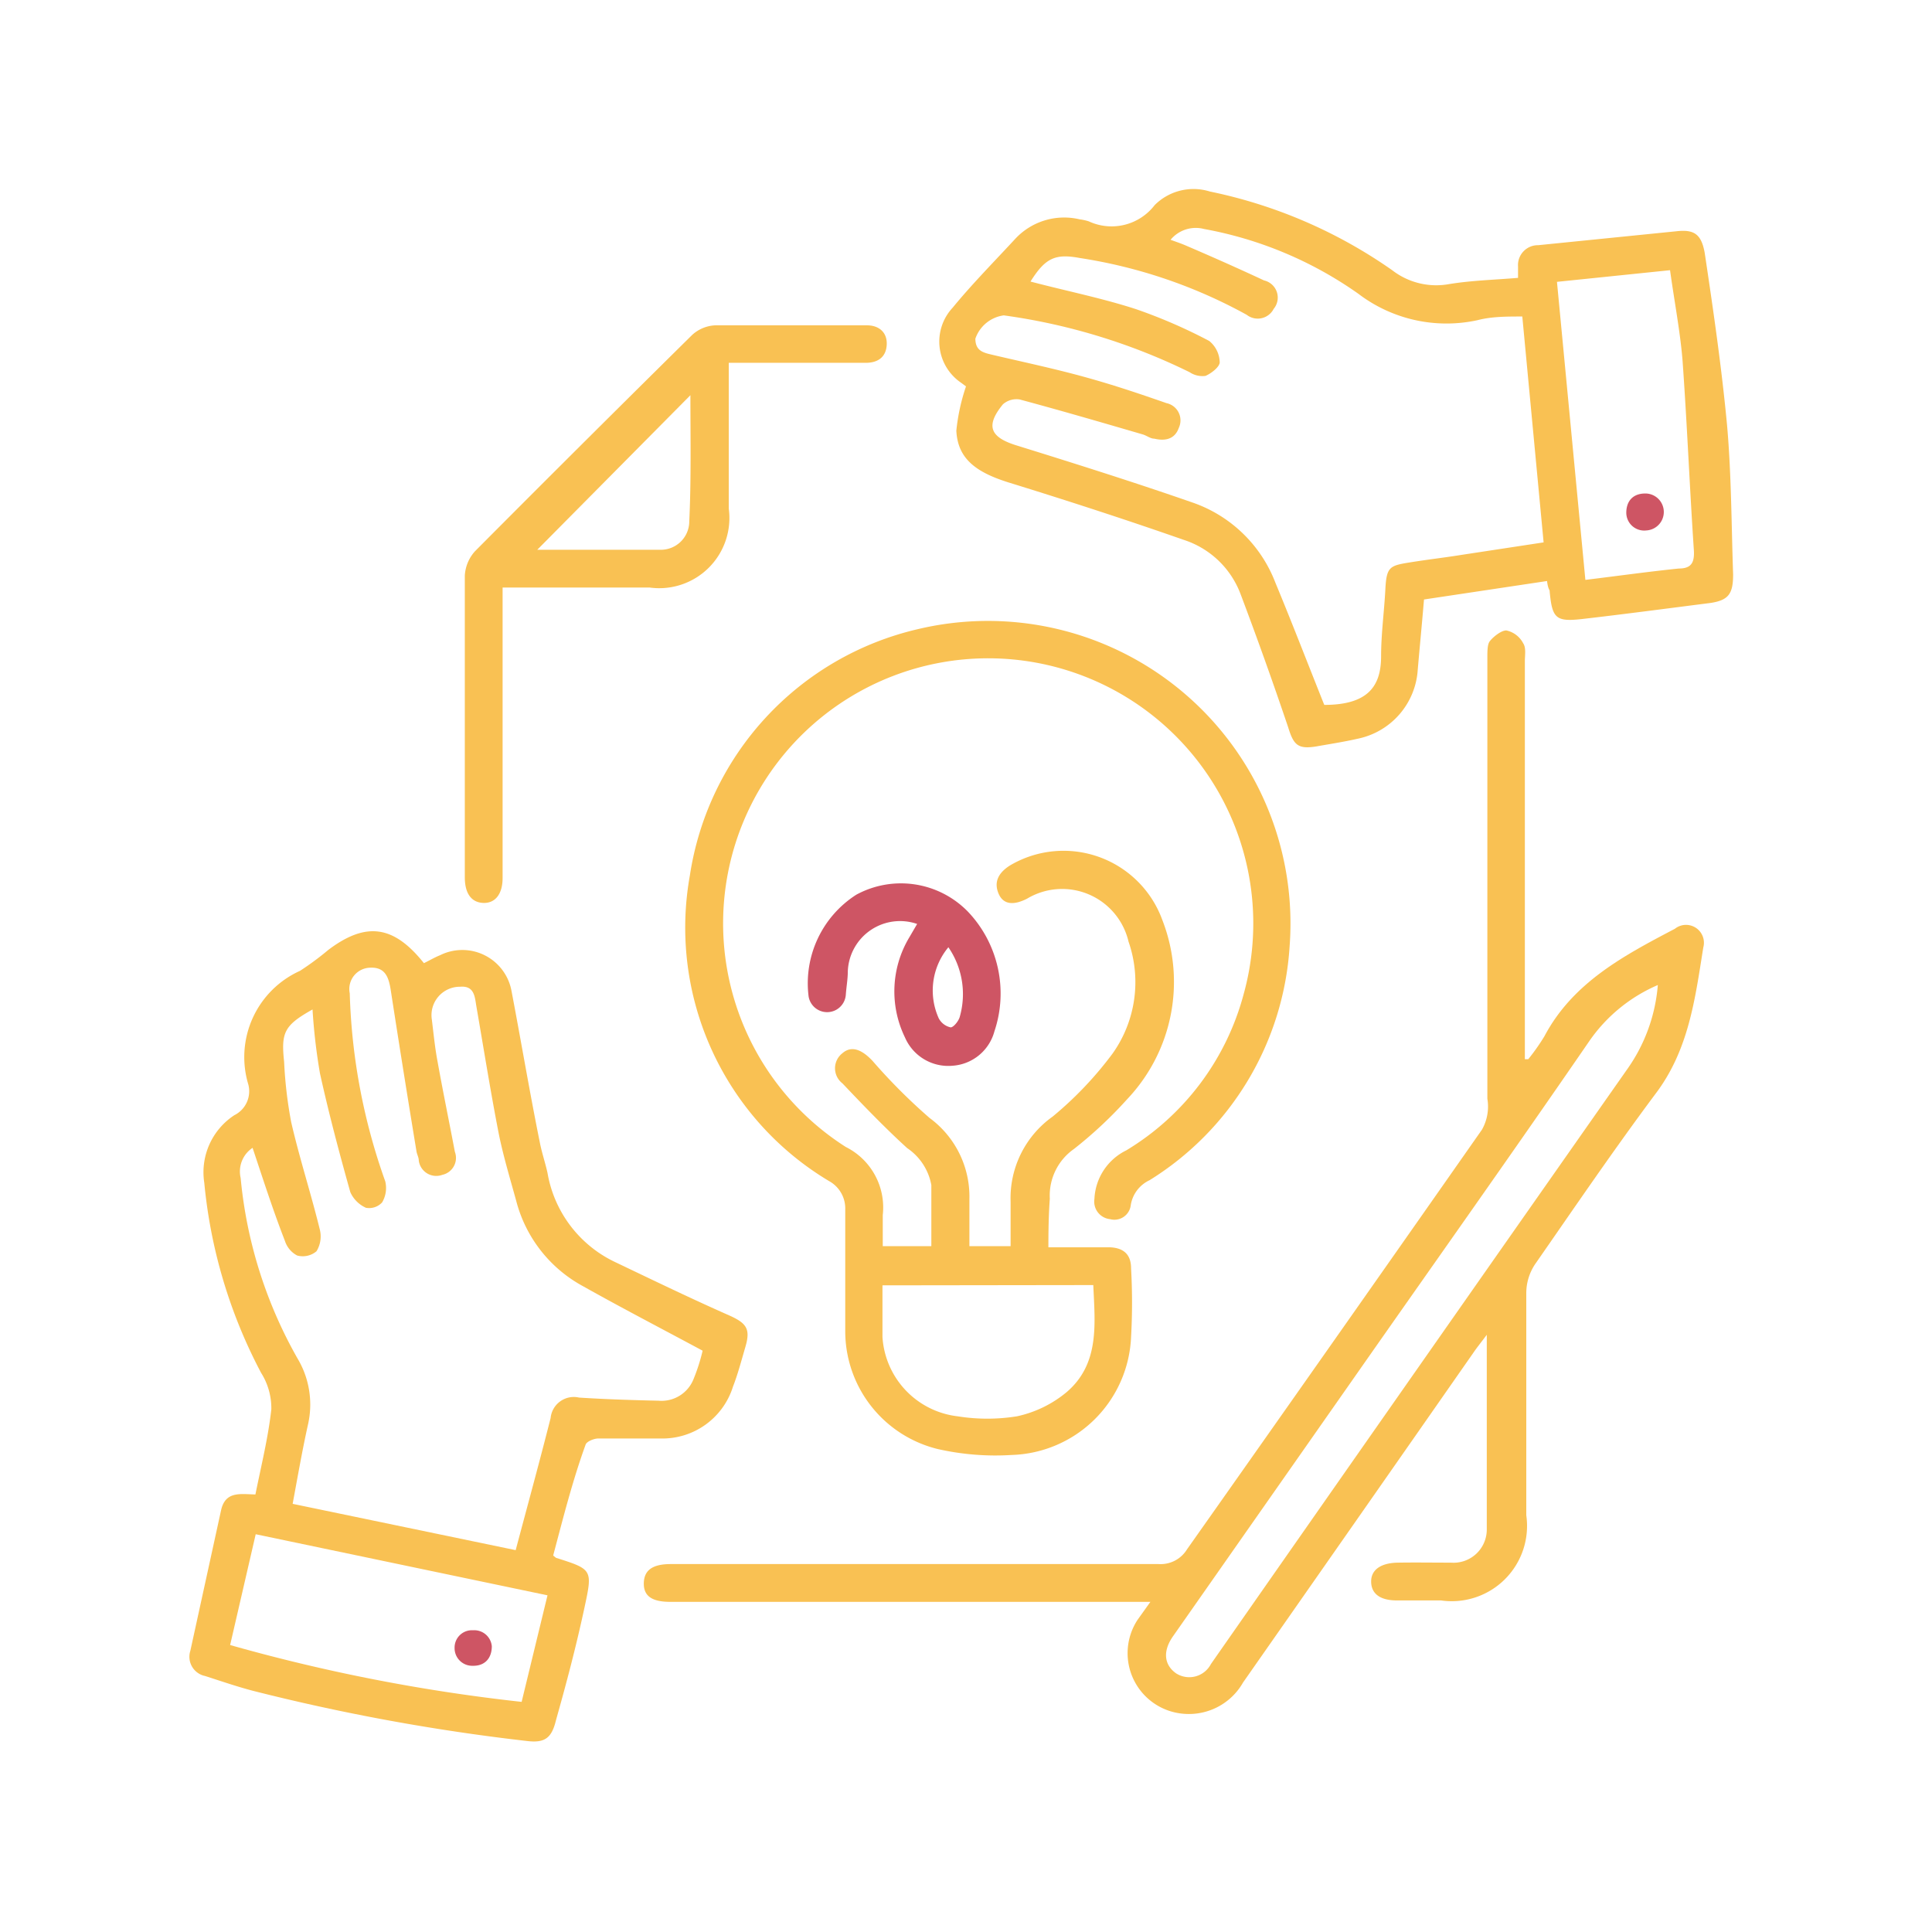
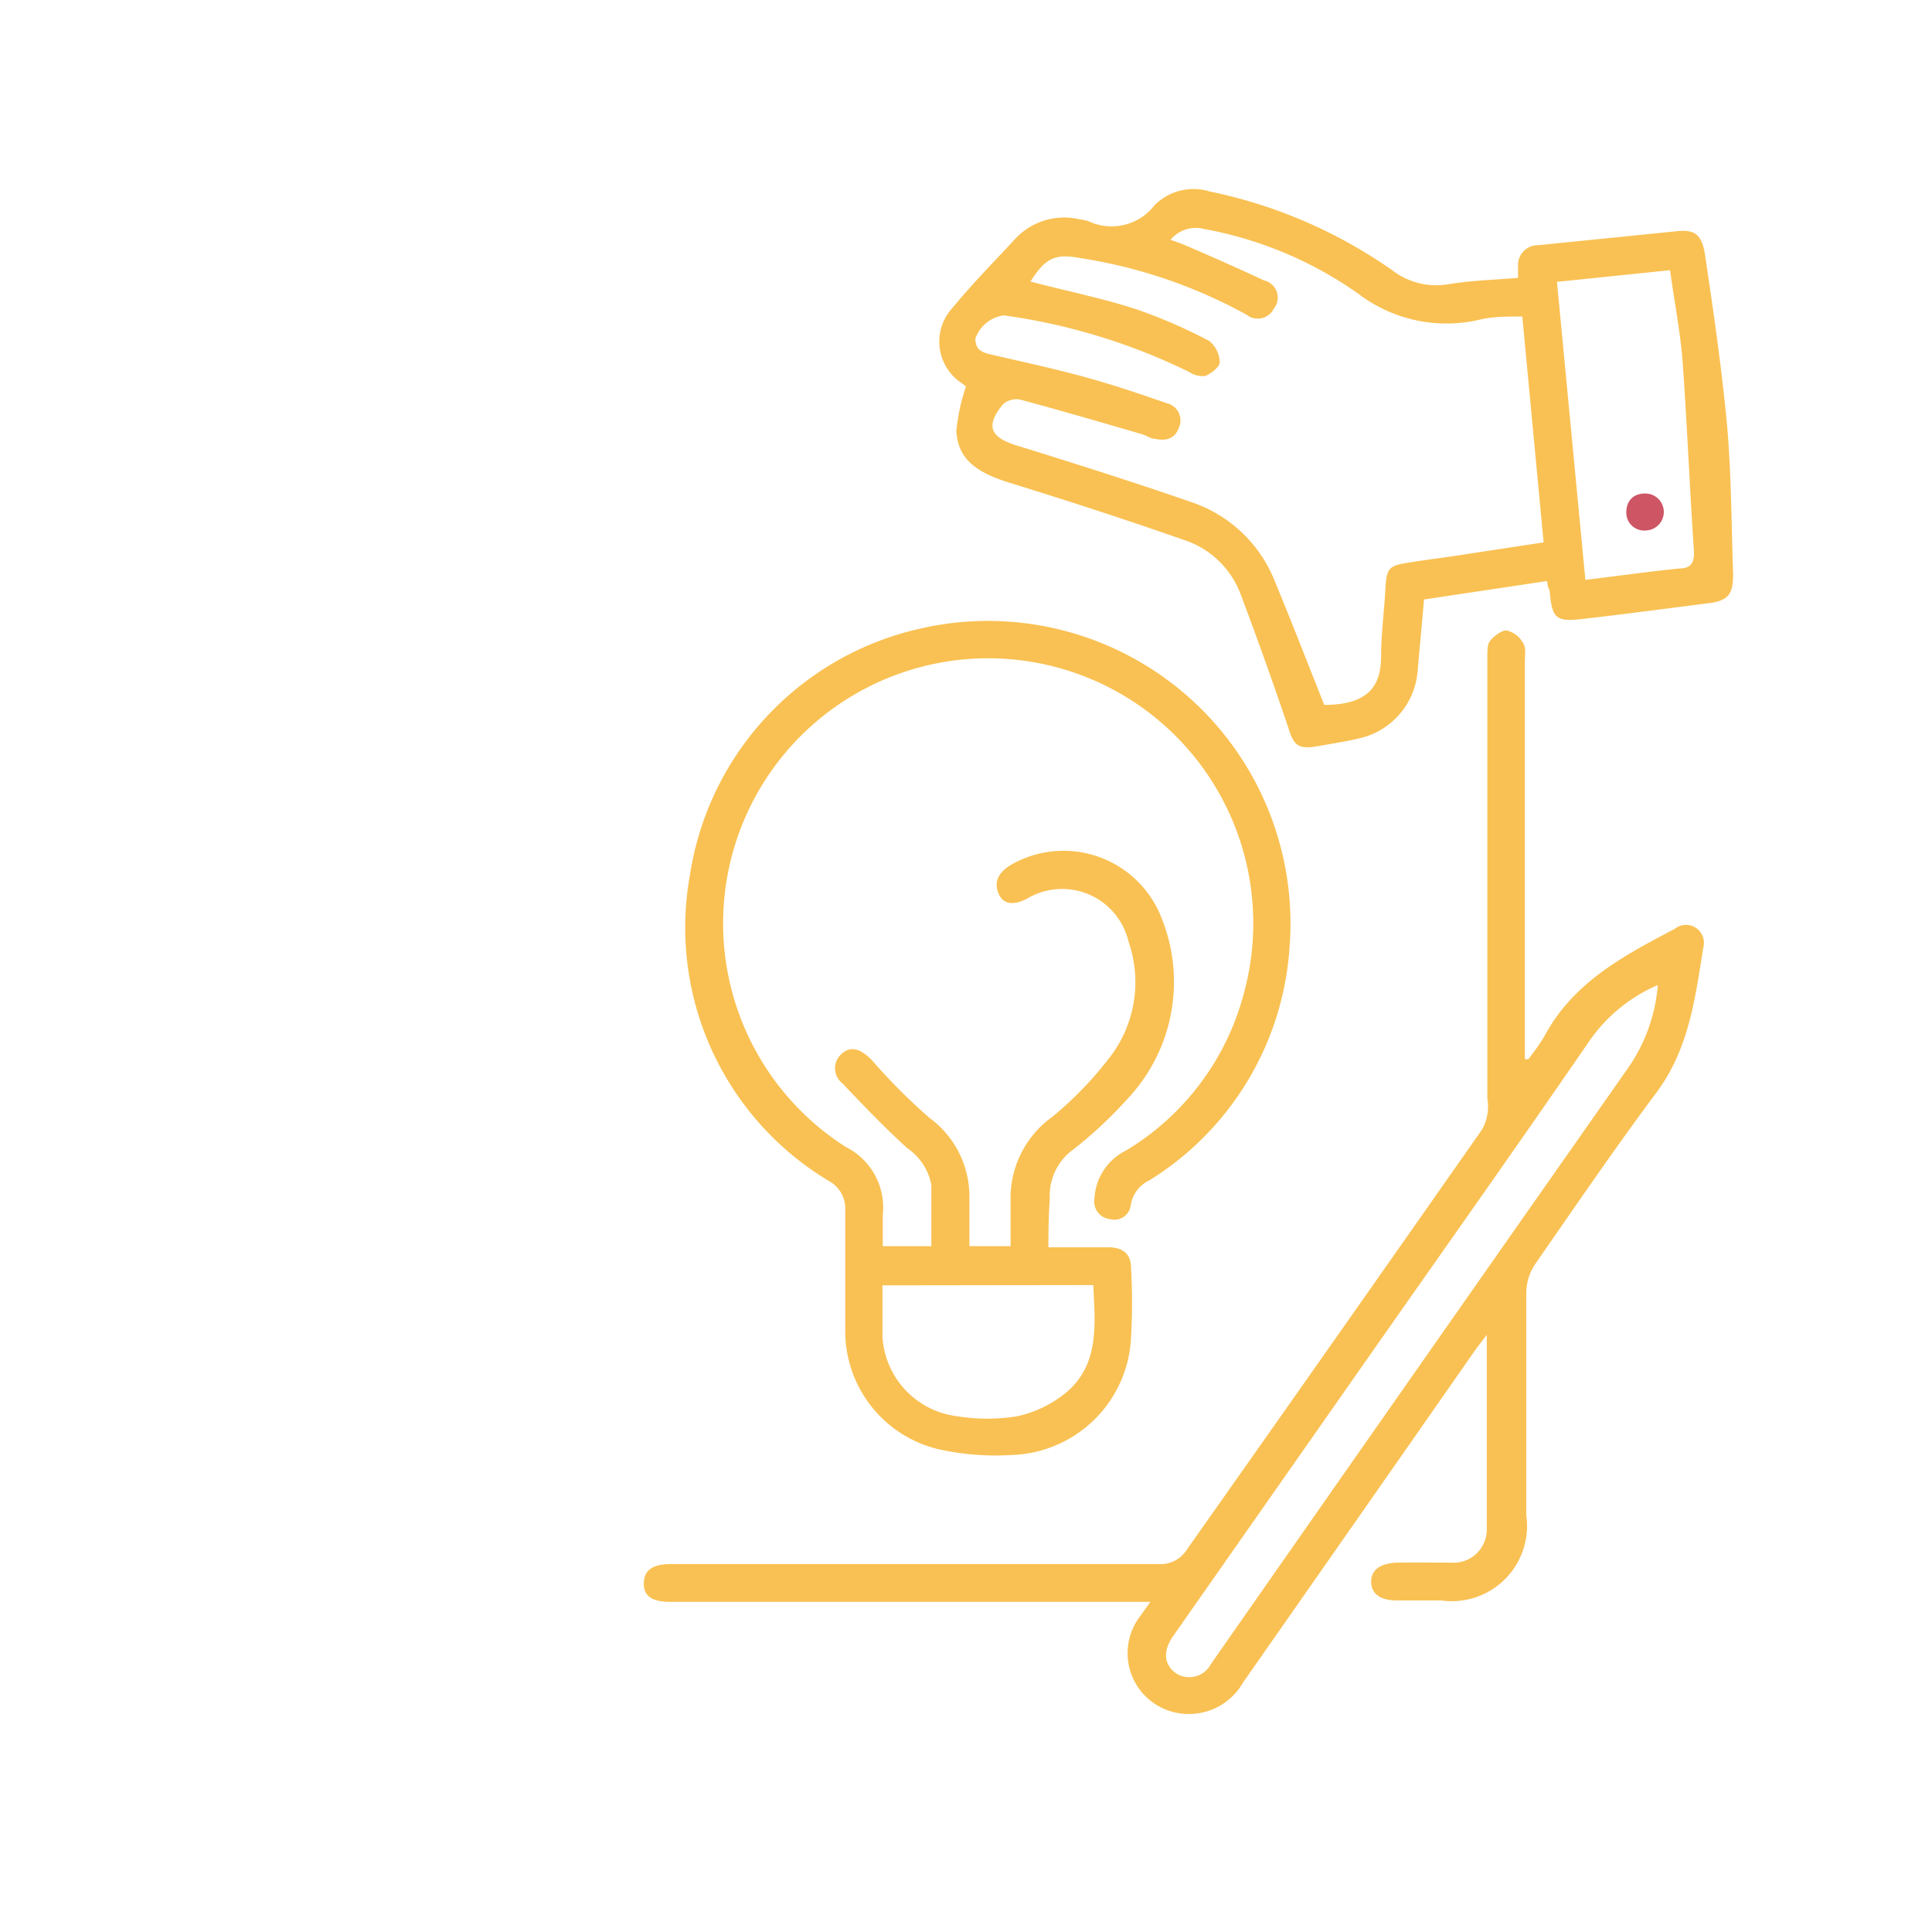
<svg xmlns="http://www.w3.org/2000/svg" id="Layer_1" data-name="Layer 1" viewBox="0 0 68 68">
  <defs>
    <style>.cls-1{fill:#f9c153;}.cls-2{fill:#ce5564;}</style>
  </defs>
  <path class="cls-1" d="M40.49,56.38H23.59c-.65,0-.94-.21-.93-.66s.3-.67.95-.67H40.78a1.09,1.09,0,0,0,1-.52Q47,47.13,52.16,39.76a1.65,1.65,0,0,0,.19-1.09V26.89c0-1.25,0-2.5,0-3.75,0-.18,0-.41.06-.53s.41-.43.61-.42a.87.87,0,0,1,.59.45c.11.16.06.42.06.64v14l.12,0a7.4,7.4,0,0,0,.57-.81c1-1.89,2.8-2.84,4.59-3.78a.63.63,0,0,1,1,.66c-.29,1.81-.51,3.61-1.69,5.16-1.49,2-2.85,4-4.24,6a1.84,1.84,0,0,0-.3,1c0,2.6,0,5.21,0,7.82a2.65,2.65,0,0,1-3,3H49.17c-.59,0-.9-.23-.91-.65s.33-.67.94-.68,1.25,0,1.87,0a1.17,1.17,0,0,0,1.26-1.18c0-2.22,0-4.44,0-6.84-.21.28-.34.44-.45.6q-4.06,5.82-8.13,11.64a2.19,2.19,0,0,1-2.08,1.1,2.14,2.14,0,0,1-1.63-3.31ZM58.35,34.67a5.63,5.63,0,0,0-2.43,2c-2.75,4-5.54,7.93-8.31,11.89L41.28,57.6c-.36.52-.31,1,.12,1.3a.86.86,0,0,0,1.22-.33l.16-.23Q50,48,57.31,37.58A5.94,5.94,0,0,0,58.35,34.67Z" />
  <path class="cls-1" d="M36.9,43.9H39c.52,0,.81.23.81.74a21.69,21.69,0,0,1,0,2.42,4.34,4.34,0,0,1-4.2,4.15A9.19,9.19,0,0,1,33,51a4.27,4.27,0,0,1-3.25-4.14q0-2.15,0-4.29a1.1,1.1,0,0,0-.57-1,10.39,10.39,0,0,1-4.9-10.75,10.52,10.52,0,0,1,8-8.67A10.65,10.65,0,0,1,45.39,33.31a10.46,10.46,0,0,1-4.93,8.23,1.17,1.17,0,0,0-.66.87.58.58,0,0,1-.73.5.62.62,0,0,1-.55-.71,2,2,0,0,1,1.12-1.71A9.18,9.18,0,0,0,43.77,35a9.33,9.33,0,1,0-14,5.37,2.38,2.38,0,0,1,1.3,2.4c0,.34,0,.69,0,1.09h1.71c0-.73,0-1.44,0-2.15a2,2,0,0,0-.85-1.3c-.79-.72-1.54-1.5-2.28-2.28a.67.67,0,0,1,0-1.06c.32-.28.69-.13,1.07.28a20.16,20.16,0,0,0,2,2,3.43,3.43,0,0,1,1.4,2.84c0,.55,0,1.1,0,1.67h1.45c0-.51,0-1,0-1.56a3.52,3.52,0,0,1,1.48-3,12.69,12.69,0,0,0,2.11-2.22,4.34,4.34,0,0,0,.56-3.94,2.4,2.4,0,0,0-3.57-1.51c-.49.25-.84.2-1-.17s-.06-.71.4-1a3.7,3.7,0,0,1,5.36,1.92,6,6,0,0,1-1.23,6.3,14.9,14.9,0,0,1-1.88,1.76,2,2,0,0,0-.85,1.75C36.91,42.74,36.9,43.29,36.9,43.9Zm-5.84,1.34c0,.65,0,1.23,0,1.82a3,3,0,0,0,2.65,2.79,6.59,6.59,0,0,0,2.08,0A4.07,4.07,0,0,0,37.54,49c1.17-1,1-2.4.94-3.77Z" />
  <path class="cls-1" d="M54.45,20.45l-4.33.65c-.07.84-.15,1.66-.22,2.47A2.65,2.65,0,0,1,47.79,26c-.48.11-1,.19-1.45.27-.66.11-.81-.05-1-.67q-.8-2.37-1.68-4.7a3.18,3.18,0,0,0-2-1.9c-2-.7-4.06-1.37-6.1-2-1.21-.37-1.85-.85-1.9-1.84A7,7,0,0,1,34,13.6l-.16-.12a1.75,1.75,0,0,1-.31-2.65C34.21,10,35,9.2,35.73,8.41A2.35,2.35,0,0,1,38,7.72a1.83,1.83,0,0,1,.32.07,1.91,1.91,0,0,0,2.32-.57,1.93,1.93,0,0,1,1.94-.48A17.22,17.22,0,0,1,49,9.51,2.53,2.53,0,0,0,51,10c.79-.13,1.6-.15,2.43-.22,0-.16,0-.28,0-.4a.7.7,0,0,1,.71-.75L59,8.14c.62-.07.88.09,1,.76.3,2,.6,4.06.79,6.1.15,1.73.15,3.48.21,5.22,0,.68-.16.9-.78,1-1.49.19-3,.39-4.47.56-1,.12-1.12,0-1.21-1C54.49,20.69,54.47,20.6,54.45,20.45Zm-.87-9.31c-.56,0-1.08,0-1.58.13a5.12,5.12,0,0,1-4.19-.93,13.63,13.63,0,0,0-5.43-2.28,1.15,1.15,0,0,0-1.18.38c.22.08.4.14.58.22.91.39,1.81.79,2.71,1.21a.62.62,0,0,1,.34,1,.63.63,0,0,1-.95.21A17.71,17.71,0,0,0,38,9.08c-.86-.16-1.21,0-1.73.83l.31.08c1.14.29,2.29.53,3.4.89A18.32,18.32,0,0,1,42.56,12a1,1,0,0,1,.37.75c0,.16-.29.39-.5.48a.81.81,0,0,1-.56-.13,21.43,21.43,0,0,0-6.54-2,1.23,1.23,0,0,0-1,.82c0,.46.32.5.65.58,1.07.25,2.15.48,3.2.77s1.93.59,2.88.92a.62.62,0,0,1,.43.87c-.14.4-.48.47-.86.38-.14,0-.27-.11-.41-.15-1.44-.42-2.88-.84-4.33-1.23a.72.72,0,0,0-.59.17c-.63.77-.45,1.17.52,1.46,2.06.64,4.12,1.29,6.16,2a4.8,4.8,0,0,1,2.91,2.82c.59,1.42,1.14,2.85,1.72,4.3,1.53,0,2-.65,2-1.71,0-.79.11-1.58.15-2.36s.15-.83.83-.94,1.23-.17,1.85-.27l2.89-.44ZM54.8,9.92l1,10.49c1.15-.14,2.22-.29,3.29-.4.43,0,.55-.2.53-.62-.15-2.23-.24-4.47-.4-6.7-.08-1-.29-2.09-.44-3.18Z" />
-   <path class="cls-1" d="M19.47,54.75l.1.08c1.29.41,1.29.41,1,1.76s-.63,2.64-1,3.95c-.15.63-.39.81-1,.74A72.84,72.84,0,0,1,8.9,59.51c-.57-.15-1.12-.34-1.68-.52a.69.69,0,0,1-.52-.89l1.08-4.94c.15-.69.69-.57,1.21-.56.2-1,.45-2,.56-3a2.33,2.33,0,0,0-.36-1.28,17.89,17.89,0,0,1-2-6.69,2.4,2.4,0,0,1,1.06-2.38.94.94,0,0,0,.49-1.08,3.33,3.33,0,0,1,1.82-4,10.15,10.15,0,0,0,1-.74c1.33-1,2.3-.86,3.36.47.19-.09.37-.2.57-.28A1.76,1.76,0,0,1,18,34.86c.34,1.78.64,3.57,1,5.35.07.36.19.71.27,1.07a4.27,4.27,0,0,0,2.4,3.15c1.32.63,2.64,1.27,4,1.87.6.27.75.47.57,1.09s-.28,1-.44,1.41a2.6,2.6,0,0,1-2.54,1.83c-.73,0-1.47,0-2.2,0-.16,0-.42.11-.45.22C20.15,52.12,19.82,53.43,19.47,54.75ZM8.89,40.4a1,1,0,0,0-.42,1.06,15.84,15.84,0,0,0,2,6.35,3.16,3.16,0,0,1,.37,2.33c-.2.9-.36,1.82-.54,2.79l7.85,1.63c.42-1.58.84-3.11,1.23-4.65a.82.82,0,0,1,1-.72c.93.06,1.87.09,2.8.11a1.21,1.21,0,0,0,1.23-.76,6.5,6.5,0,0,0,.32-1c-1.45-.78-2.84-1.5-4.21-2.27a4.78,4.78,0,0,1-2.35-3c-.22-.8-.46-1.59-.62-2.39-.29-1.49-.53-3-.79-4.5-.05-.32-.08-.69-.56-.65a1,1,0,0,0-1,1.16c.06.49.11,1,.2,1.47.19,1.06.41,2.12.61,3.18a.61.61,0,0,1-.44.81.62.62,0,0,1-.83-.5c0-.11-.06-.21-.08-.32q-.47-2.85-.91-5.7c-.07-.43-.19-.8-.73-.77a.75.75,0,0,0-.71.9,21.44,21.44,0,0,0,1.25,6.62,1,1,0,0,1-.11.74.62.62,0,0,1-.57.19,1.09,1.09,0,0,1-.55-.55c-.39-1.39-.76-2.78-1.07-4.19A20.69,20.69,0,0,1,11,35.53c-1,.56-1.11.81-1,1.84a15.1,15.1,0,0,0,.25,2.13c.29,1.26.69,2.49,1,3.75a1,1,0,0,1-.11.79.75.75,0,0,1-.68.15.88.88,0,0,1-.43-.51C9.61,42.6,9.26,41.51,8.89,40.4ZM8.1,57.9a62.62,62.62,0,0,0,10.26,2l.91-3.75L9,54Z" />
-   <path class="cls-1" d="M25.65,12.76V17.9a2.47,2.47,0,0,1-2.78,2.78H17.69V30.9c0,.57-.26.89-.67.88s-.66-.31-.66-.9c0-3.54,0-7.08,0-10.62a1.39,1.39,0,0,1,.36-.86q3.8-3.82,7.64-7.61a1.29,1.29,0,0,1,.82-.34c1.72,0,3.44,0,5.17,0h.16c.43,0,.72.25.7.68s-.3.64-.74.64H25.65ZM24.3,13.91l-5.39,5.44c1.38,0,2.86,0,4.35,0a1,1,0,0,0,1-1C24.33,16.88,24.3,15.37,24.3,13.91Z" />
-   <path class="cls-2" d="M32.28,32.52a1.84,1.84,0,0,0-2.44,1.67c0,.27-.05.54-.07.82a.66.66,0,0,1-1.31.06,3.7,3.7,0,0,1,1.68-3.58,3.29,3.29,0,0,1,3.94.61A4.18,4.18,0,0,1,35,36.3a1.64,1.64,0,0,1-1.47,1.21,1.66,1.66,0,0,1-1.68-1A3.7,3.7,0,0,1,32,33Zm1.1.82a2.38,2.38,0,0,0-.34,2.5.62.62,0,0,0,.42.32c.1,0,.28-.22.32-.37A2.91,2.91,0,0,0,33.38,33.34Z" />
  <path class="cls-2" d="M57.24,18.05c0-.41.23-.67.64-.68a.65.65,0,0,1,.06,1.3A.63.63,0,0,1,57.24,18.05Z" />
-   <path class="cls-2" d="M17.31,57.94c0,.45-.27.7-.67.69A.62.62,0,0,1,16,58a.61.61,0,0,1,.65-.62A.62.62,0,0,1,17.31,57.94Z" />
</svg>